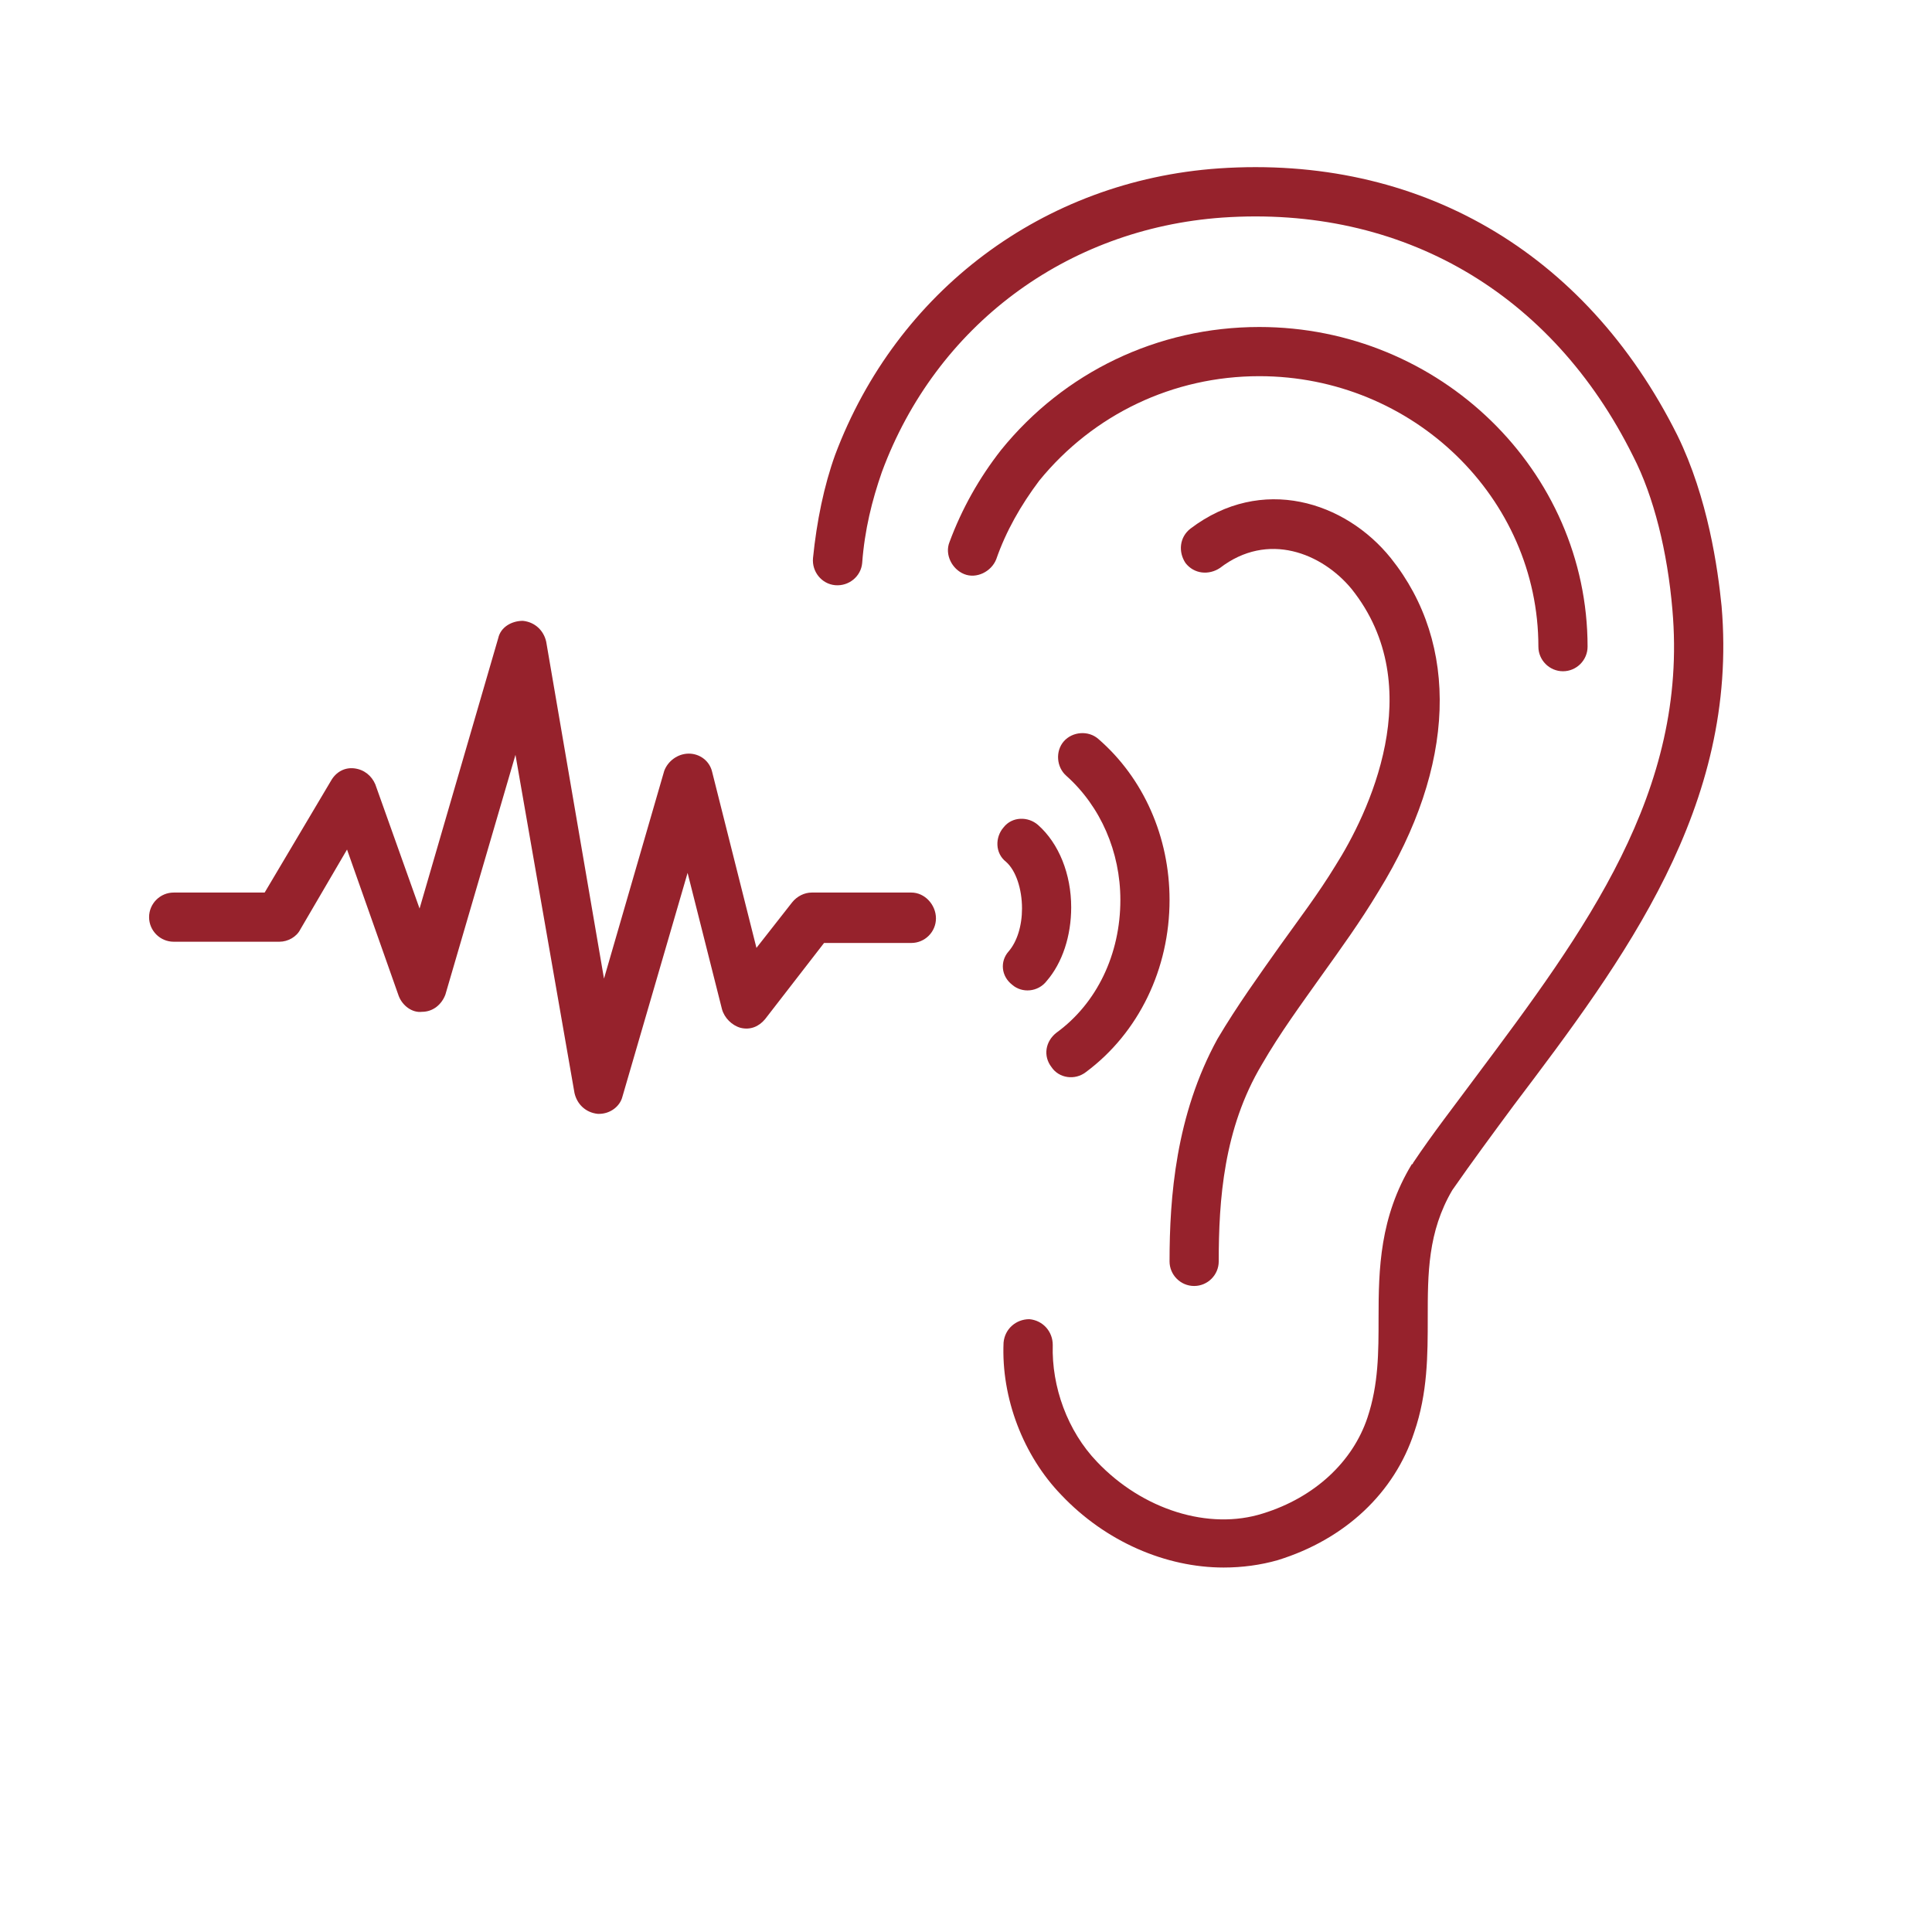
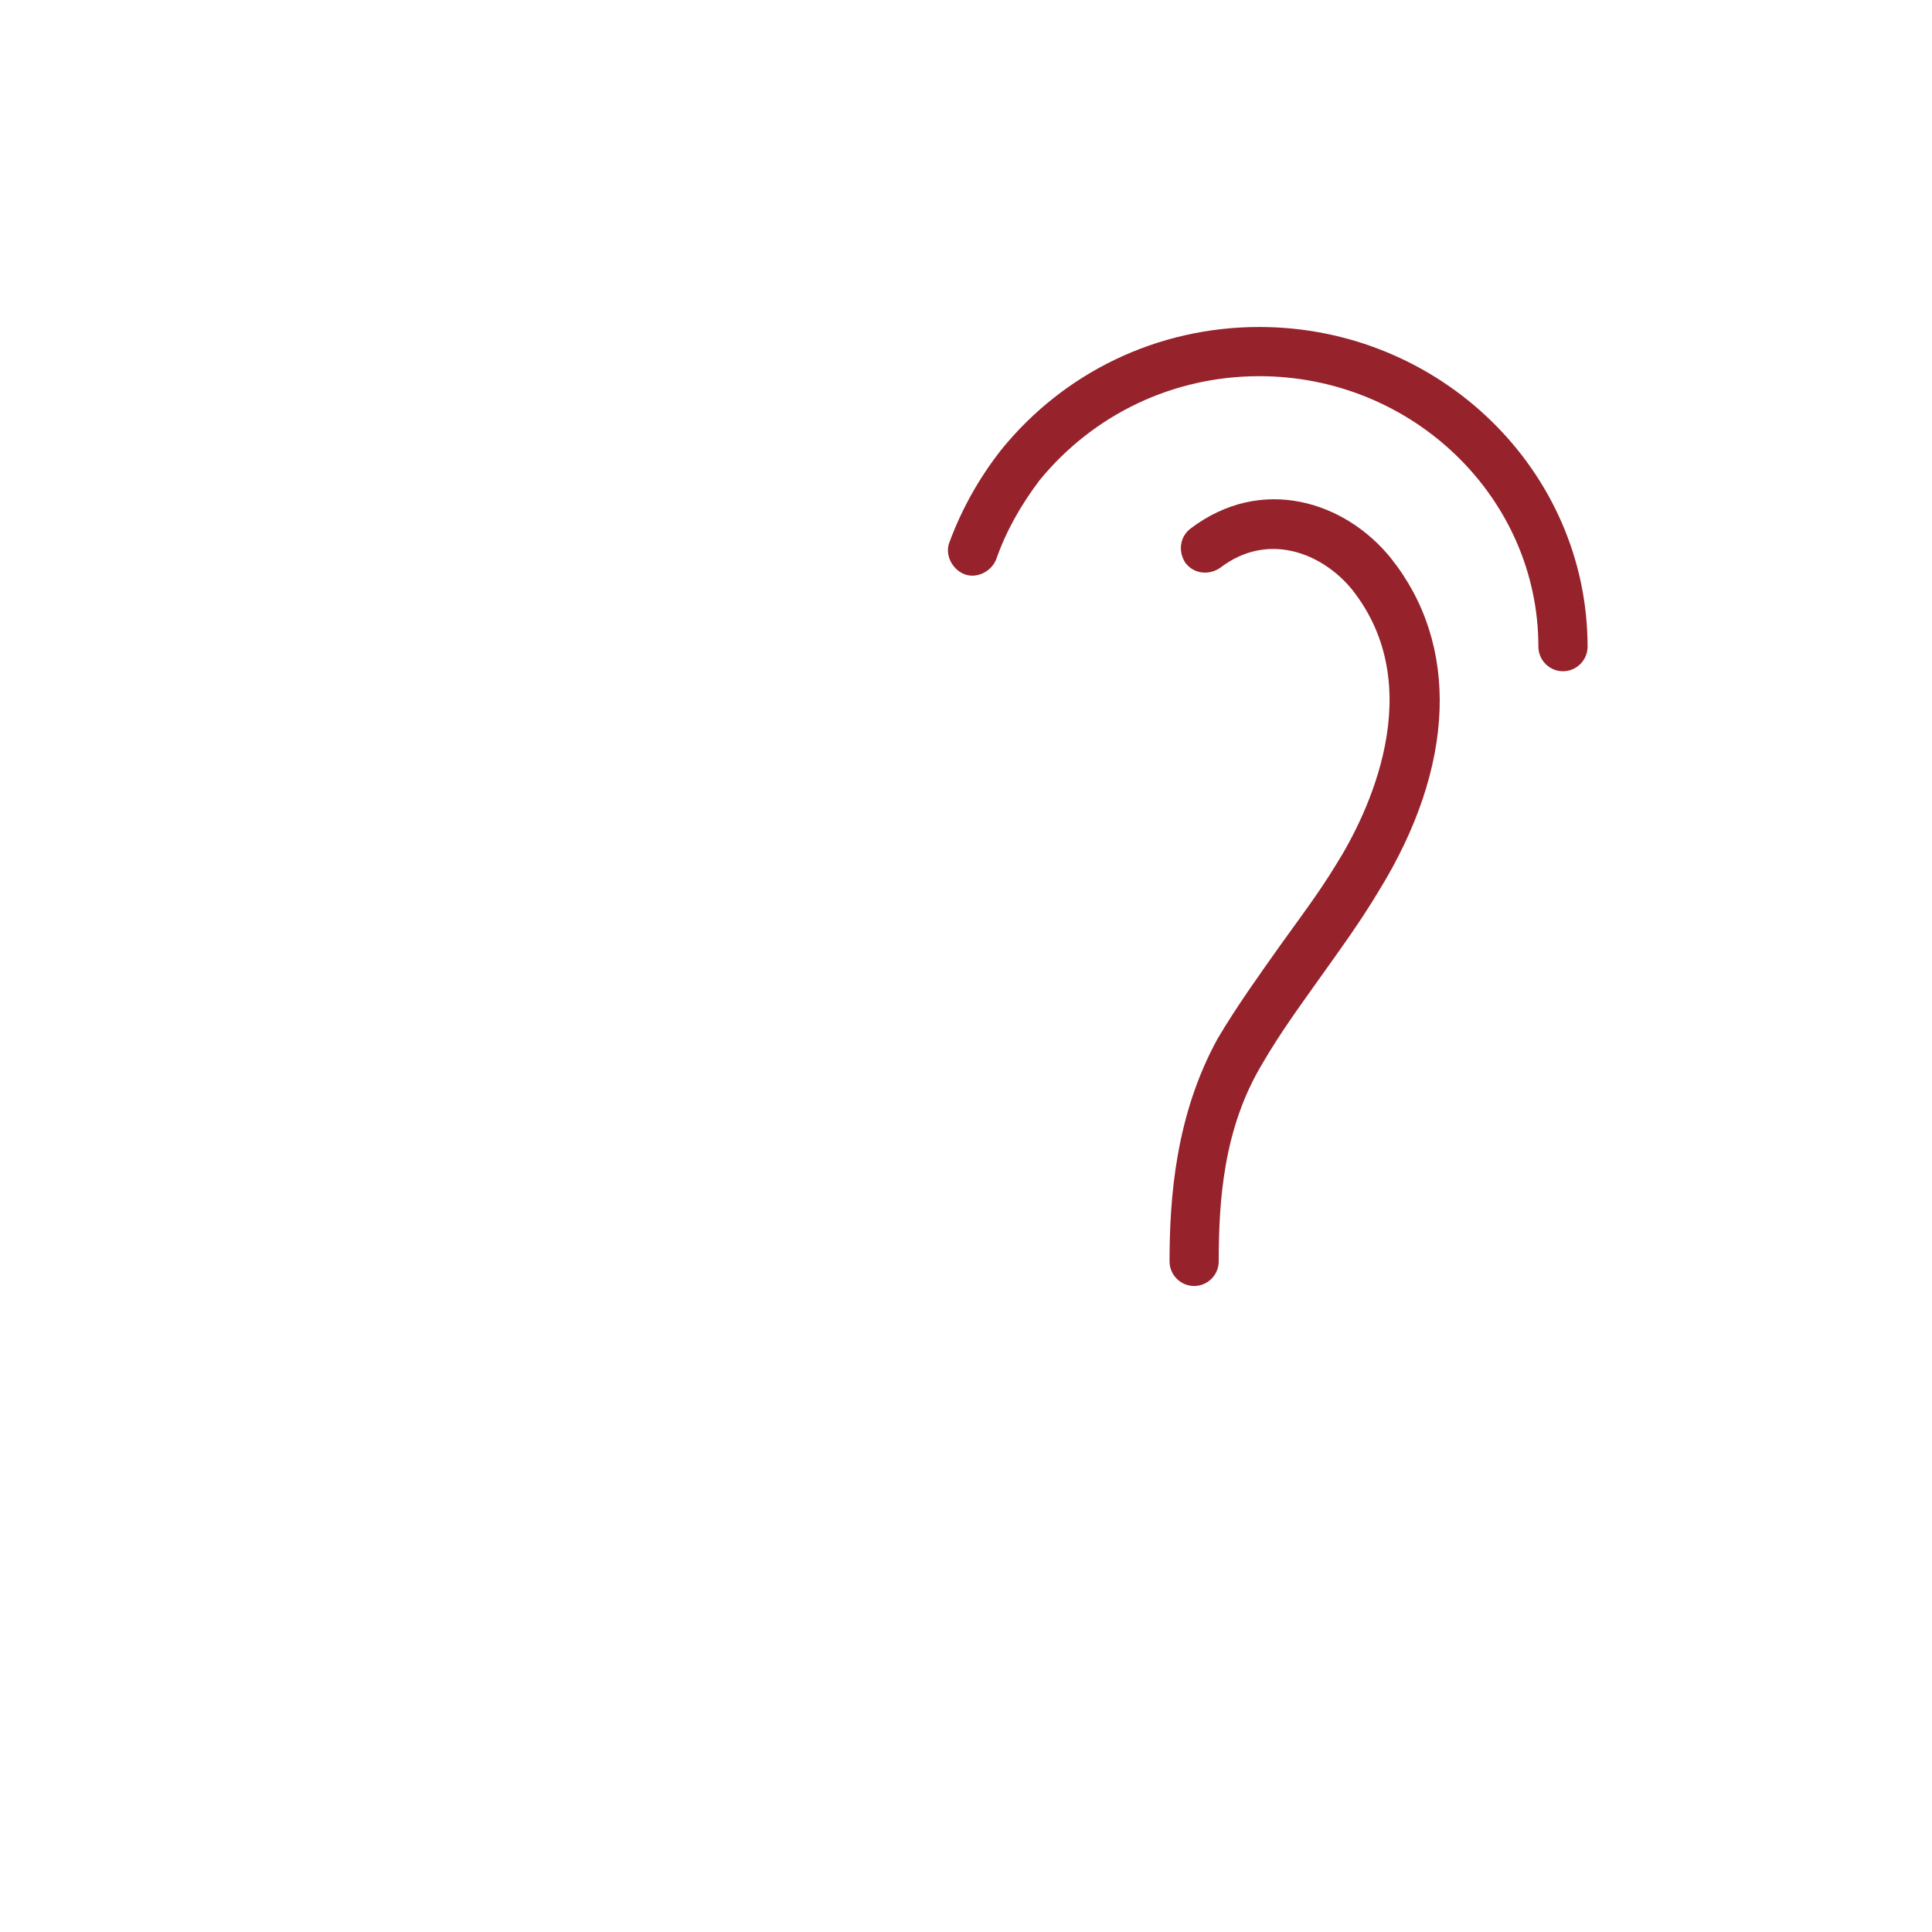
<svg xmlns="http://www.w3.org/2000/svg" width="1080" viewBox="0 0 810 810" height="1080" preserveAspectRatio="xMidYMid meet">
  <defs>
    <clipPath id="86d3e2cd72">
-       <path d="M 62.504 260 L 393 260 L 393 467 L 62.504 467 Z M 62.504 260 " clip-rule="nonzero" />
-     </clipPath>
+       </clipPath>
  </defs>
-   <path fill="#96222c" d="M 721.781 254.105 C 720.234 238.641 716.109 208.746 703.223 182.457 C 664.566 105.137 594.461 64.93 510.957 70.602 C 437.246 75.754 375.906 122.148 350.133 190.703 C 345.492 203.59 342.402 218.539 340.855 234 C 340.34 239.672 344.465 244.828 350.133 245.344 C 355.805 245.859 360.957 241.734 361.473 236.062 C 362.504 222.145 365.598 209.773 369.723 197.918 C 392.402 136.578 447.039 95.859 512.504 91.219 C 587.762 86.062 650.648 122.664 684.668 191.219 C 693.43 208.23 699.102 231.426 701.164 255.652 C 707.863 331.941 664.566 390.188 618.688 451.527 C 609.926 463.383 600.648 475.238 592.398 487.609 C 592.398 487.609 592.398 488.125 591.887 488.125 C 578.484 510.289 577.969 531.938 577.969 552.559 C 577.969 566.992 577.969 580.391 573.328 594.309 C 567.145 612.867 551.164 627.816 529.516 634.516 C 506.832 641.73 479 632.969 459.926 612.867 C 447.555 599.98 440.855 581.422 441.371 563.898 C 441.371 558.227 437.246 553.59 431.578 553.074 C 425.906 553.074 421.266 557.195 420.75 562.867 C 419.719 586.062 429 610.289 444.977 626.785 C 463.535 646.371 488.793 657.195 513.02 657.195 C 520.75 657.195 528.484 656.164 535.699 654.102 C 564.051 645.34 584.668 625.754 592.914 600.496 C 598.586 584 598.586 568.02 598.586 552.559 C 598.586 534 598.586 516.477 608.895 498.949 C 617.141 487.094 625.906 475.238 634.668 463.383 C 681.059 402.043 728.996 338.125 721.781 254.105 Z M 721.781 254.105 " fill-opacity="1" fill-rule="nonzero" />
  <path fill="#96222c" d="M 527.969 157.715 C 592.398 157.715 644.977 208.746 644.977 271.113 C 644.977 276.785 649.617 281.426 655.285 281.426 C 660.957 281.426 665.598 276.785 665.598 271.113 C 665.598 197.402 603.742 137.094 527.969 137.094 C 485.184 137.094 446.008 156.168 419.719 188.641 C 410.441 200.496 403.227 213.383 398.07 227.301 C 396.008 232.457 399.102 238.641 404.258 240.703 C 409.41 242.766 415.598 239.672 417.66 234.516 C 421.781 222.66 427.969 211.836 435.699 201.527 C 458.379 173.691 491.887 157.715 527.969 157.715 Z M 527.969 157.715 " fill-opacity="1" fill-rule="nonzero" />
  <path fill="#96222c" d="M 500.648 539.156 C 506.316 539.156 510.957 534.516 510.957 528.848 C 510.957 503.074 513.02 473.176 529 446.371 C 536.73 432.969 545.492 421.113 554.258 408.742 C 561.988 397.918 570.234 386.578 577.969 373.691 C 610.441 321.113 611.988 270.086 583.121 234 C 564.051 210.289 529 198.949 499.102 221.629 C 494.461 225.238 493.945 231.426 497.039 236.062 C 500.648 240.703 506.832 241.219 511.473 238.125 C 531.574 222.66 554.258 231.941 566.629 246.887 C 599.617 288.125 573.328 341.734 559.926 362.867 C 552.711 374.723 544.461 385.547 536.73 396.371 C 527.969 408.742 518.688 421.629 510.441 435.547 C 492.918 467.508 490.34 502.043 490.34 528.848 C 490.34 534.516 494.977 539.156 500.648 539.156 Z M 500.648 539.156 " fill-opacity="1" fill-rule="nonzero" />
  <g clip-path="url(#86d3e2cd72)">
    <path fill="#96222c" d="M 382.094 374.207 L 340.34 374.207 C 337.246 374.207 334.152 375.754 332.094 378.332 L 317.145 397.402 L 298.586 323.691 C 297.555 319.055 293.434 315.961 288.793 315.961 C 284.152 315.961 280.031 319.055 278.484 323.176 L 253.227 410.289 L 229 269.055 C 227.969 264.414 224.359 260.805 219.207 260.289 C 214.566 260.289 209.926 262.867 208.898 267.508 L 175.906 380.91 L 157.352 328.848 C 155.805 325.238 152.711 322.66 148.586 322.145 C 144.465 321.629 140.855 323.691 138.793 327.301 L 110.957 374.207 L 72.816 374.207 C 67.145 374.207 62.504 378.848 62.504 384.516 C 62.504 390.188 67.145 394.824 72.816 394.824 L 117.145 394.824 C 120.754 394.824 124.359 392.766 125.906 389.672 L 145.496 356.168 L 167.145 417.508 C 168.691 421.629 172.812 424.723 176.938 424.207 C 181.578 424.207 185.184 421.113 186.73 416.992 L 216.113 316.477 L 240.855 458.227 C 241.887 462.867 245.496 466.477 250.648 466.992 C 250.648 466.992 251.164 466.992 251.164 466.992 C 255.805 466.992 259.926 463.898 260.957 459.773 L 288.277 365.961 L 302.711 423.176 C 303.742 426.785 306.836 429.879 310.441 430.91 C 314.566 431.938 318.176 430.395 320.75 427.301 L 345.492 395.34 L 382.094 395.34 C 387.762 395.34 392.402 390.703 392.402 385.031 C 392.402 379.363 387.762 374.207 382.094 374.207 Z M 382.094 374.207 " fill-opacity="1" fill-rule="nonzero" />
  </g>
-   <path fill="#96222c" d="M 442.918 432.969 C 438.277 436.578 437.246 442.766 440.855 447.402 C 443.945 452.043 450.648 453.074 455.289 449.465 C 477.453 432.969 490.34 406.168 490.34 377.301 C 490.34 351.012 479.516 326.27 460.441 309.773 C 456.316 306.168 449.617 306.684 446.008 310.805 C 442.402 314.93 442.918 321.629 447.039 325.238 C 461.473 338.125 469.719 357.199 469.719 377.301 C 469.719 399.98 459.926 420.598 442.918 432.969 Z M 442.918 432.969 " fill-opacity="1" fill-rule="nonzero" />
-   <path fill="#96222c" d="M 424.359 412.867 C 428.484 416.477 435.184 415.961 438.793 411.32 C 445.492 403.59 449.102 392.25 449.102 380.395 C 449.102 366.477 443.945 353.59 435.184 345.855 C 431.062 342.25 424.359 342.25 420.75 346.887 C 417.145 351.012 417.145 357.711 421.781 361.32 C 425.906 364.93 428.484 372.66 428.484 380.91 C 428.484 388.125 426.422 394.824 422.812 398.949 C 419.203 403.074 419.719 409.258 424.359 412.867 Z M 424.359 412.867 " fill-opacity="1" fill-rule="nonzero" />
</svg>